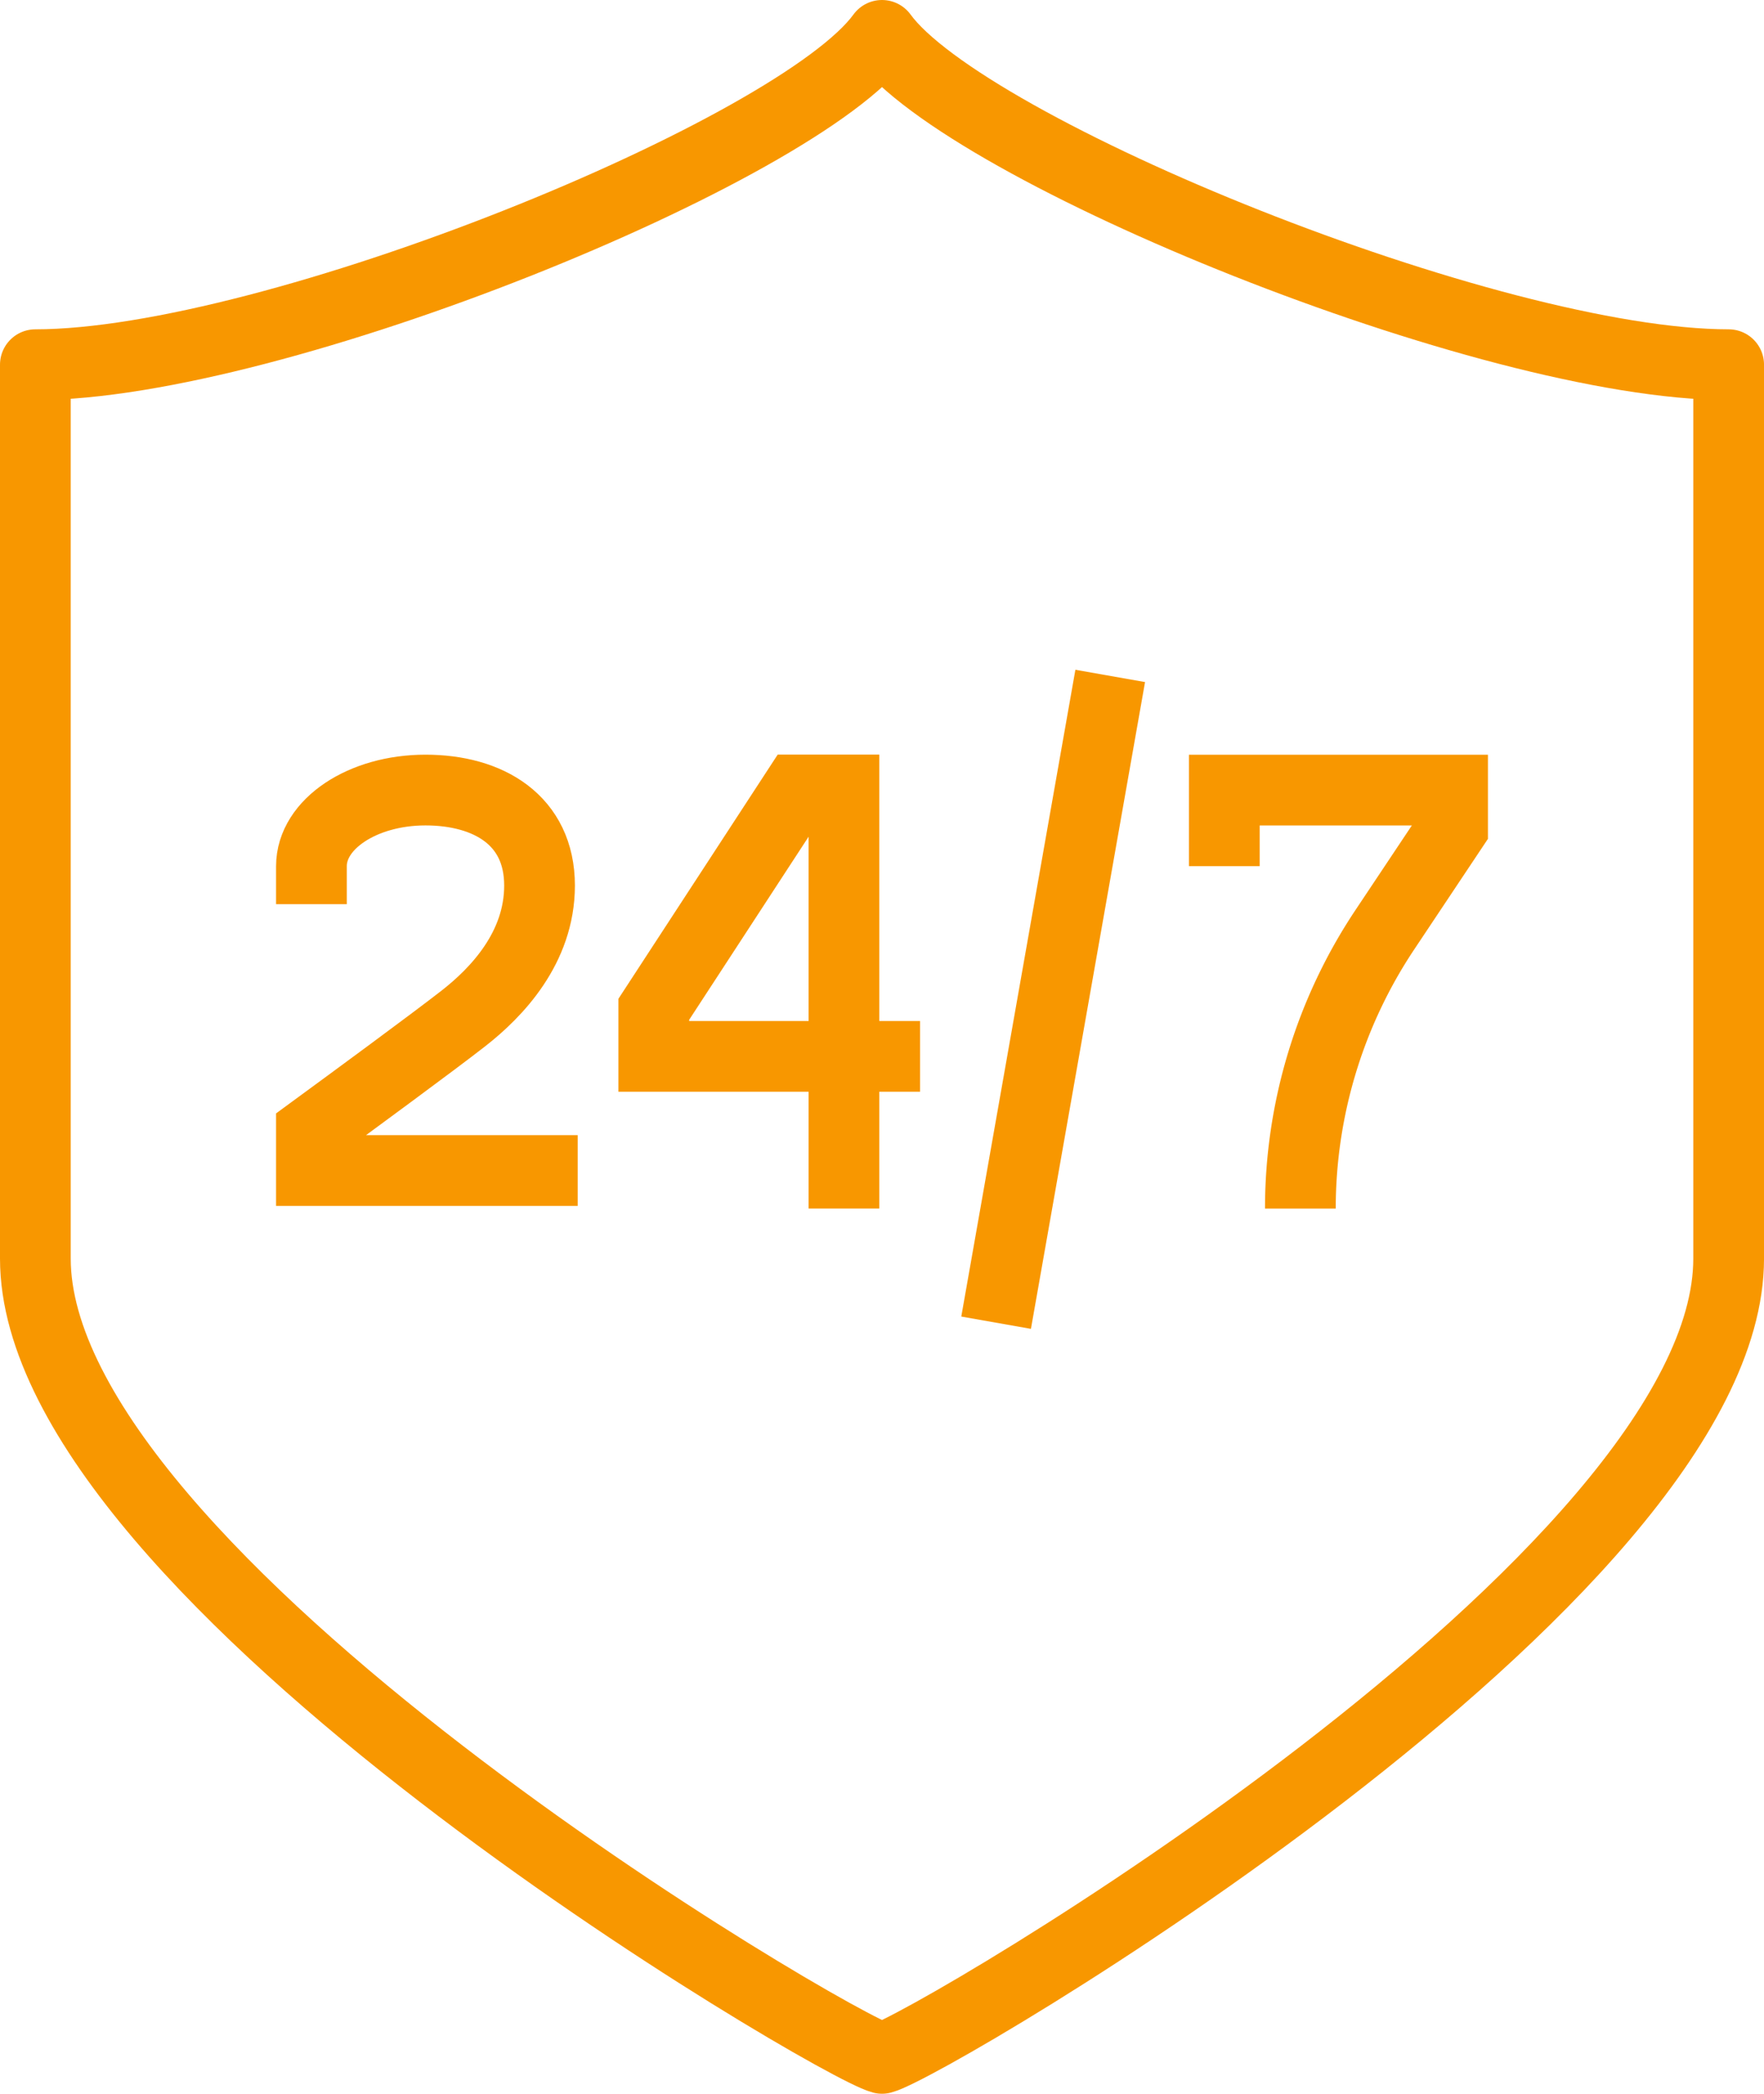
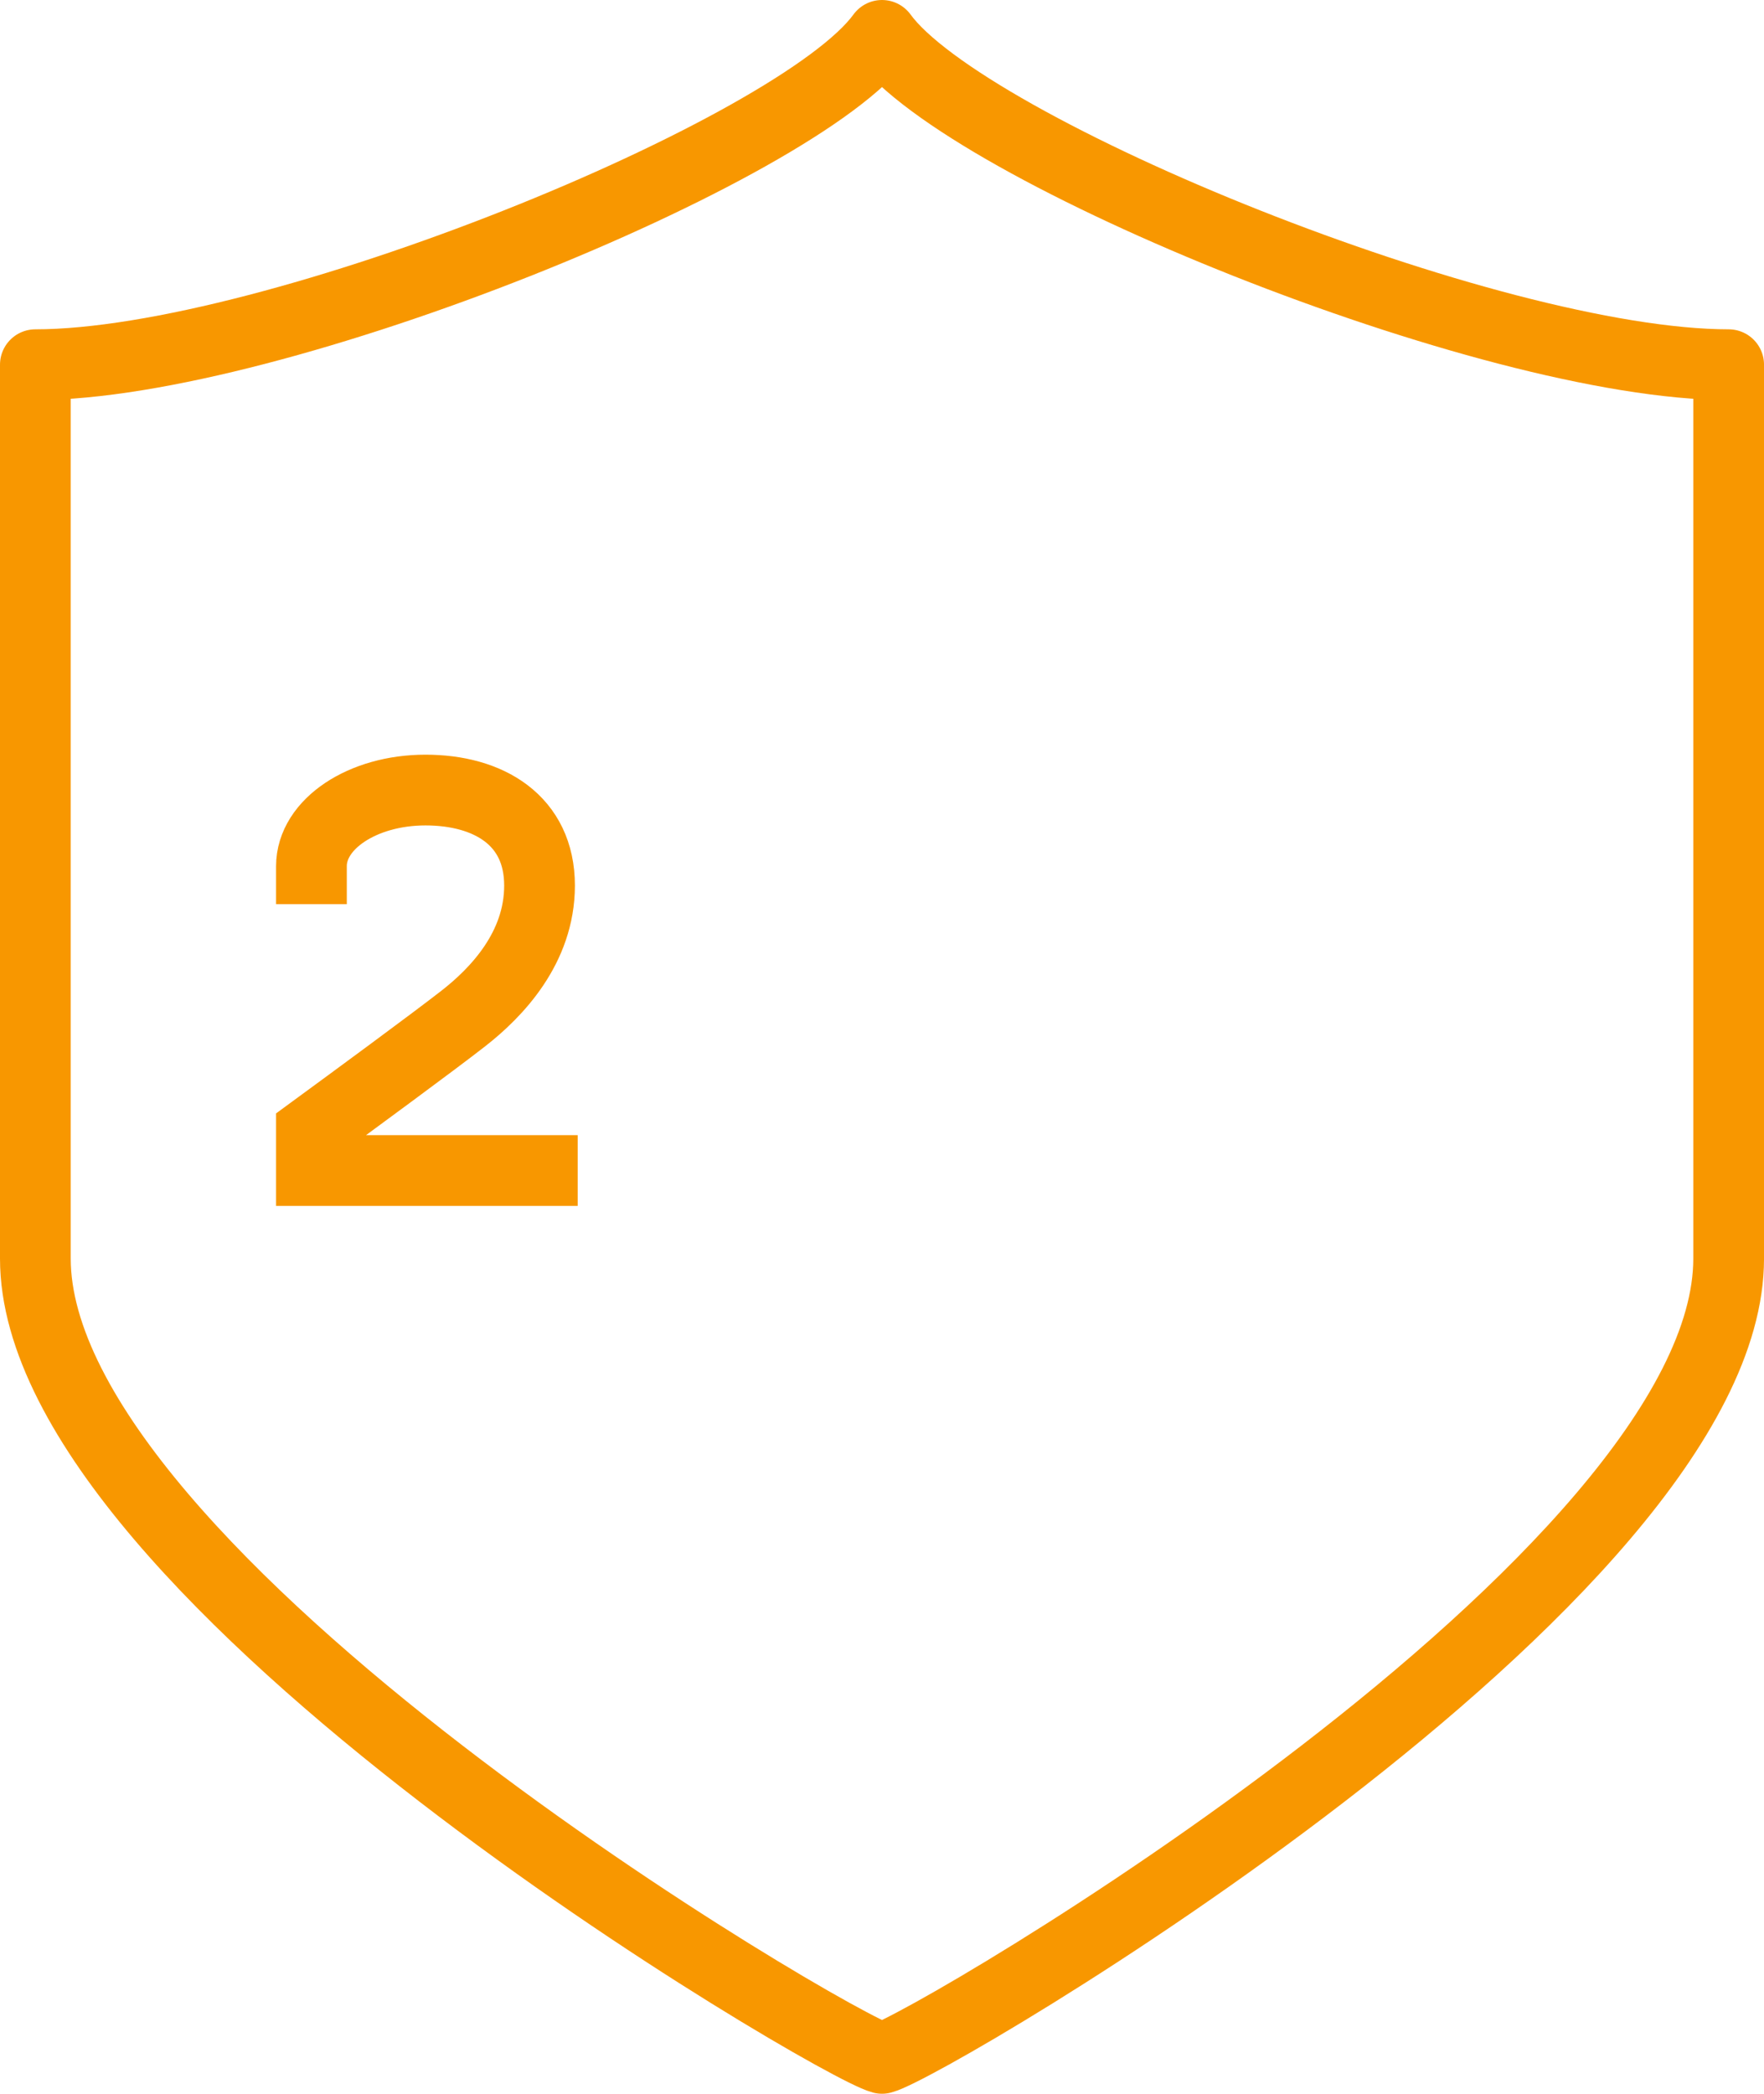
<svg xmlns="http://www.w3.org/2000/svg" width="99.761" height="118.382" viewBox="0 0 99.761 118.382">
  <defs>
    <clipPath id="clip-path">
      <rect id="Rectangle_9463" data-name="Rectangle 9463" width="68.837" height="37.318" fill="none" stroke="#f89700" stroke-width="4" />
    </clipPath>
  </defs>
  <g id="Group_15524" data-name="Group 15524" transform="translate(-1167.619 -2171.662)">
    <path id="Path_6850" data-name="Path 6850" d="M55.881,8c4.728,6.524,34.373,18.62,47.881,18.62V77.161c0,18.033-45.179,44.519-47.881,45.221C53.18,121.681,8,95.194,8,77.161V26.62C21.508,26.62,51.153,14.524,55.881,8Z" transform="translate(1161.619 2165.662)" fill="none" stroke="#f89700" stroke-linecap="round" stroke-linejoin="round" stroke-width="4" />
    <g id="Group_15278" data-name="Group 15278" transform="translate(1183.081 2209.504)">
      <g id="Group_15277" data-name="Group 15277" transform="translate(0 0)" clip-path="url(#clip-path)">
-         <path id="Path_6999" data-name="Path 6999" d="M25.058,18.232H10V15.571l8.09-12.4h2.665V26.836" transform="translate(11.512 3.654)" fill="none" stroke="#f89700" stroke-miterlimit="10" stroke-width="4" />
-         <path id="Path_7000" data-name="Path 7000" d="M25,7.476v-4.3H37.907V5.327l-3.831,5.746A28.414,28.414,0,0,0,29.3,26.837" transform="translate(28.779 3.655)" fill="none" stroke="#f89700" stroke-miterlimit="10" stroke-width="4" />
        <path id="Path_7001" data-name="Path 7001" d="M16.058,24.686H1V22.47c2.252-1.65,6.925-5.079,8.6-6.389,1.874-1.463,4.3-3.988,4.3-7.508,0-3.7-2.889-5.4-6.453-5.4S1,5.1,1,7.476V9.627" transform="translate(1.151 3.655)" fill="none" stroke="#f89700" stroke-miterlimit="10" stroke-width="4" />
-         <line id="Line_886" data-name="Line 886" x1="6.453" y2="36.57" transform="translate(40.872 0.375)" fill="none" stroke="#f89700" stroke-miterlimit="10" stroke-width="4" />
      </g>
    </g>
  </g>
</svg>